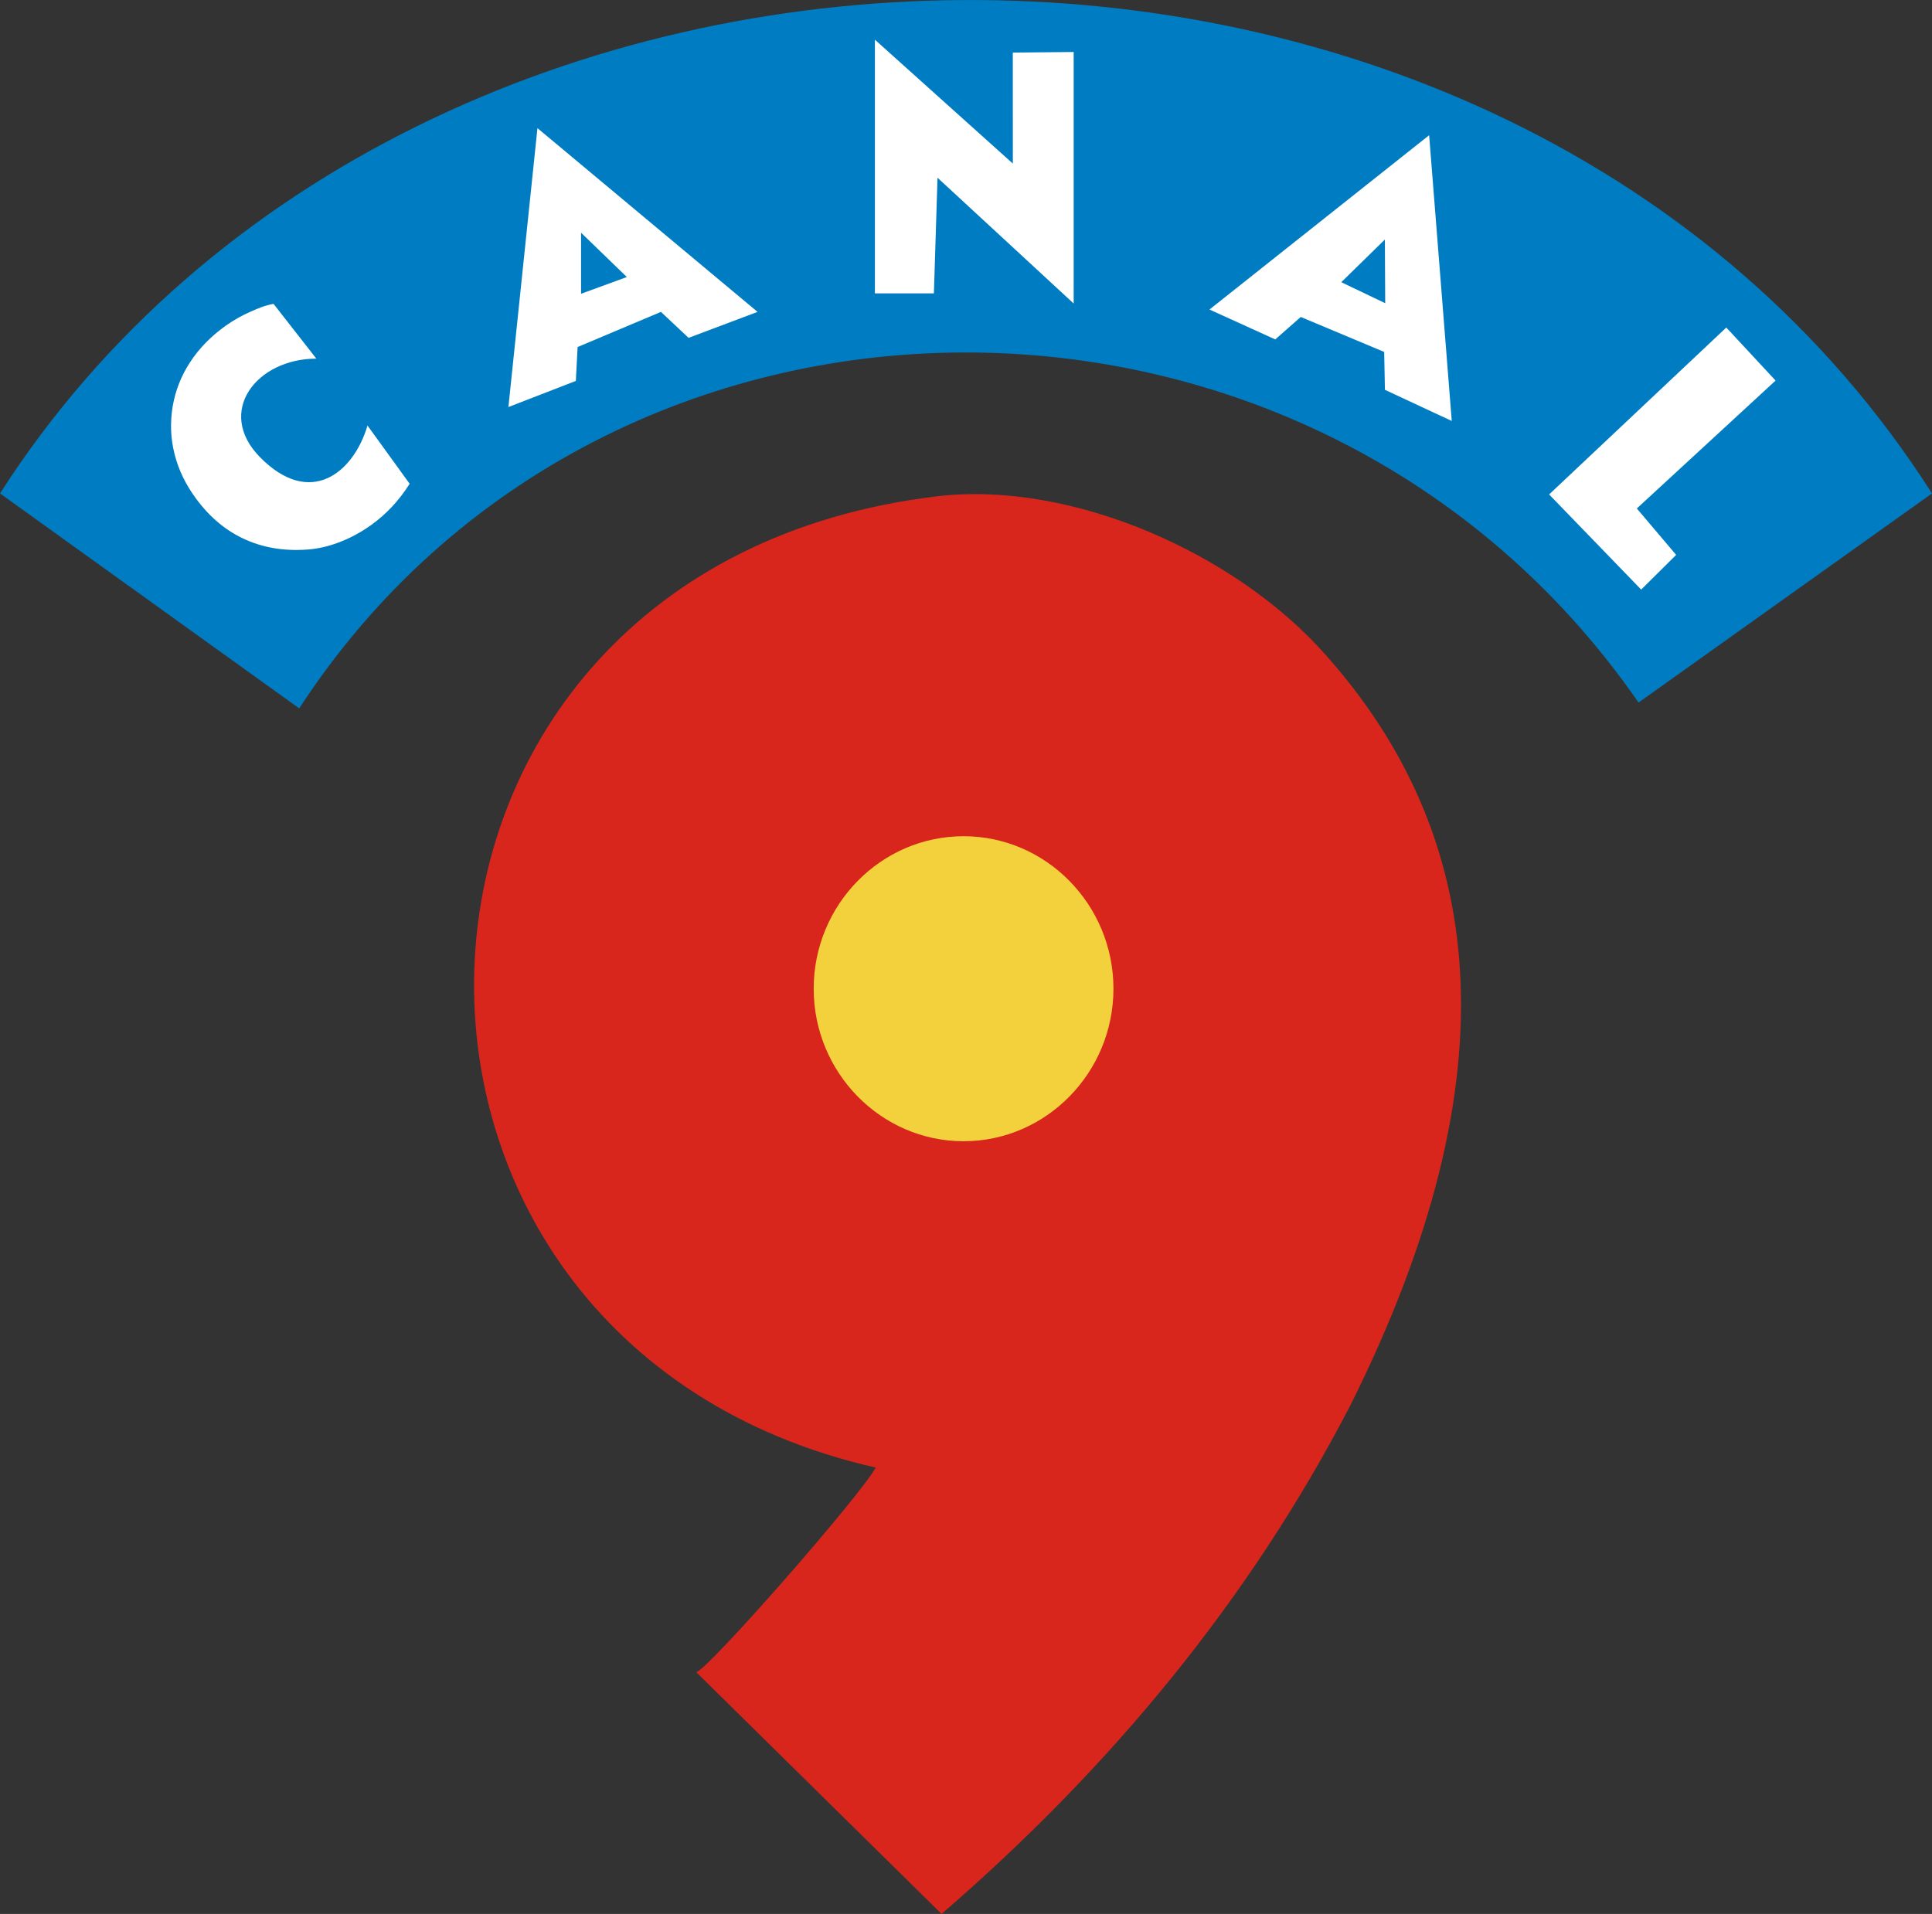
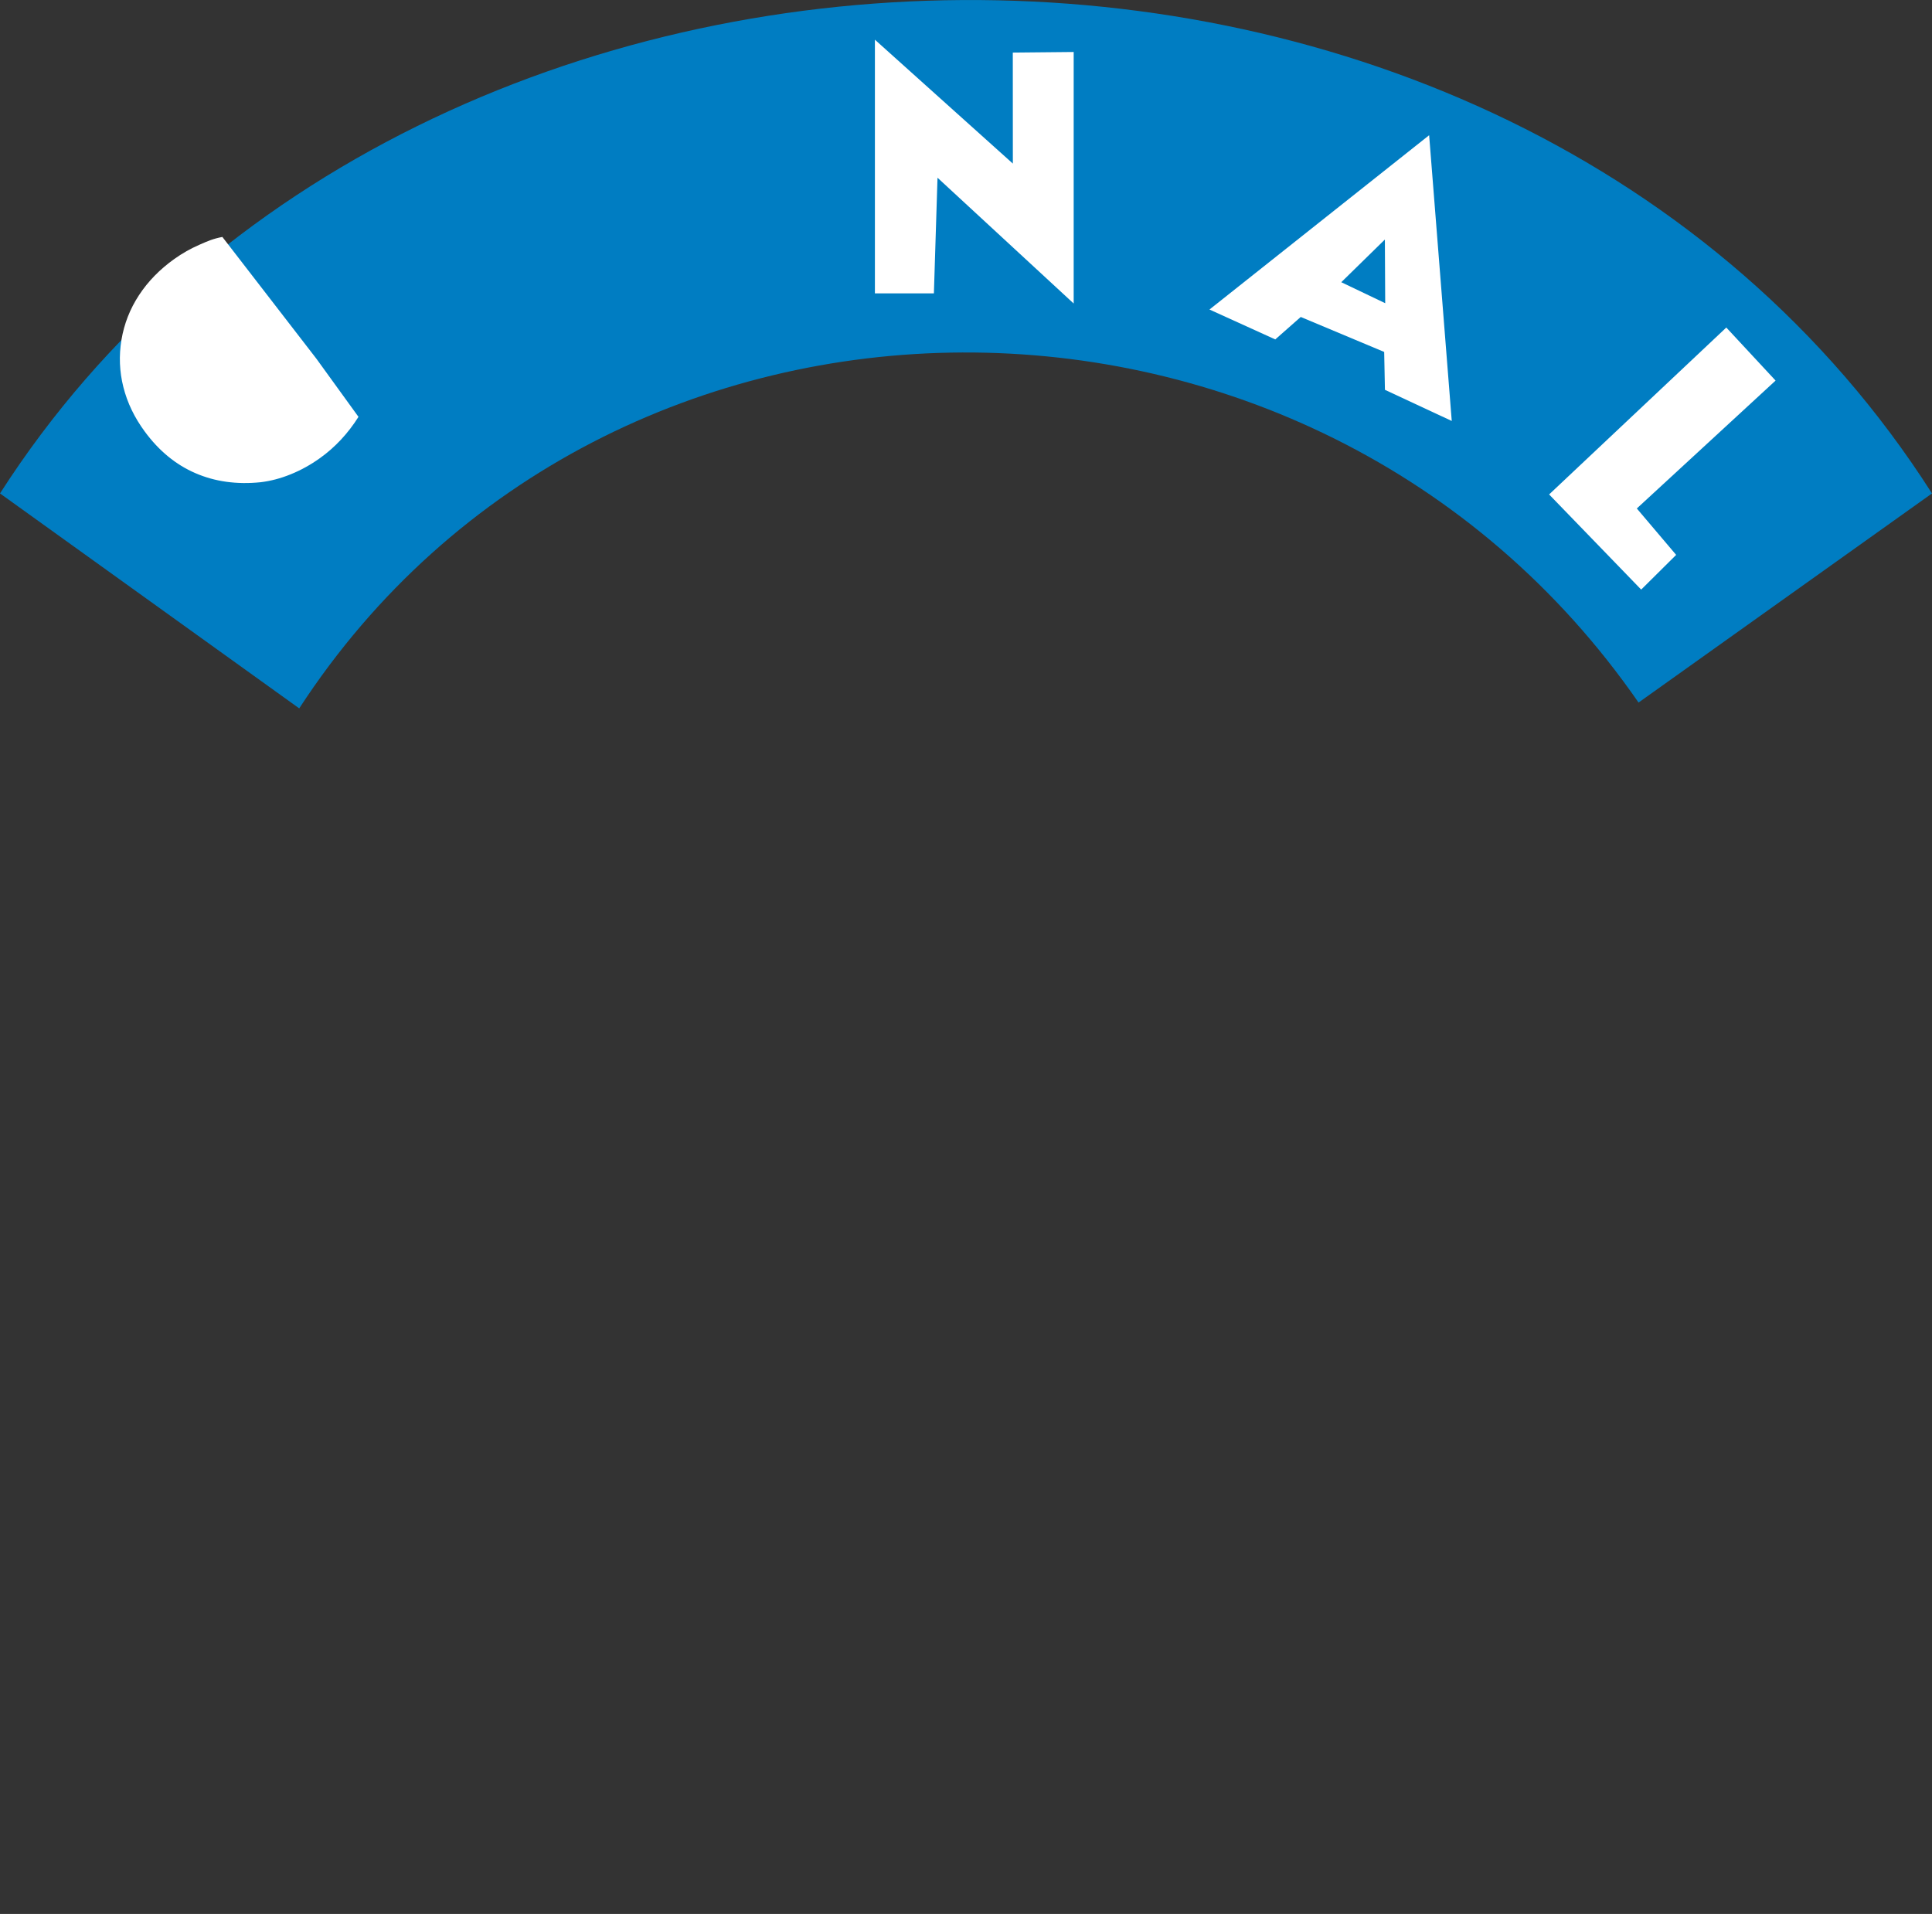
<svg xmlns="http://www.w3.org/2000/svg" xmlns:ns1="http://www.inkscape.org/namespaces/inkscape" width="433" height="429" id="svg2" version="1.1">
  <rect width="100%" height="100%" fill="#333333" stroke="none" />
  <g ns1:label="Layer 1" ns1:groupmode="layer" id="layer1" transform="translate(-154.075,-97.618)">
-     <path style="fill:#d9261c;fill-rule:evenodd" clip-rule="evenodd" d="m 350.338,426.57 c -124.786,-28.354 -119.463,-201.718 13.681,-217.698 30.108,-3.605 67.062,12.701 87.227,35.612 35.563,40.015 42.797,93.48 5.431,168.211 -22.463,43.341 -53.478,80.997 -91.581,113.923 L 310.117,472.427 c 2.468,-0.363 36.688,-39.386 40.22,-45.857" id="path2759" />
-     <path style="fill:#f2d13d;fill-rule:evenodd" clip-rule="evenodd" d="m 370.03,285.055 c 18.507,0 33.591,15.35 33.591,34.184 0,18.822 -15.096,34.184 -33.591,34.184 -18.495,0 -33.591,-15.362 -33.591,-34.184 0,-18.834 15.084,-34.184 33.591,-34.184" id="path2761" />
    <path style="fill:#007dc2;fill-rule:evenodd" clip-rule="evenodd" d="m 154.075,208.219 c 93.13,-145.349 337.572,-149.559 433,0 L 521.307,255.092 C 448.523,149.939 290.025,150.568 221.137,256.399" id="path2763" />
-     <path style="fill:#ffffff;fill-rule:evenodd" clip-rule="evenodd" d="m 224.971,178.002 c -13.439,0.024 -22.62,11.915 -12.641,22.076 11.213,11.419 20.951,3.605 24.108,-7.076 l 9.447,13.052 c -1.185,1.875 -2.504,3.593 -3.943,5.129 -1.439,1.536 -3,2.915 -4.681,4.113 -2.093,1.5 -4.282,2.71 -6.556,3.629 -2.286,0.931 -4.524,1.512 -6.726,1.778 -5.383,0.556 -10.282,-0.133 -14.649,-2.032 -4.391,-1.899 -8.153,-4.996 -11.31,-9.278 -2.335,-3.157 -3.943,-6.496 -4.826,-10.004 -0.883,-3.484 -1.016,-7.016 -0.435,-10.584 0.605,-3.617 1.923,-6.967 3.943,-10.04 2.02,-3.085 4.669,-5.794 7.947,-8.129 1.754,-1.246 3.593,-2.286 5.552,-3.145 1.96,-0.859 3.036,-1.343 5.177,-1.766" id="path2765" />
-     <path style="fill:#ffffff;fill-rule:evenodd" clip-rule="evenodd" d="m 284.304,149.782 10.258,9.931 -10.258,3.75 m -9.774,-37.124 49.329,41.188 -15.459,5.818 -6.193,-5.818 -18.677,7.875 -0.399,7.596 -15.108,5.855 6.508,-62.514 z" id="path2767" />
+     <path style="fill:#ffffff;fill-rule:evenodd" clip-rule="evenodd" d="m 224.971,178.002 l 9.447,13.052 c -1.185,1.875 -2.504,3.593 -3.943,5.129 -1.439,1.536 -3,2.915 -4.681,4.113 -2.093,1.5 -4.282,2.71 -6.556,3.629 -2.286,0.931 -4.524,1.512 -6.726,1.778 -5.383,0.556 -10.282,-0.133 -14.649,-2.032 -4.391,-1.899 -8.153,-4.996 -11.31,-9.278 -2.335,-3.157 -3.943,-6.496 -4.826,-10.004 -0.883,-3.484 -1.016,-7.016 -0.435,-10.584 0.605,-3.617 1.923,-6.967 3.943,-10.04 2.02,-3.085 4.669,-5.794 7.947,-8.129 1.754,-1.246 3.593,-2.286 5.552,-3.145 1.96,-0.859 3.036,-1.343 5.177,-1.766" id="path2765" />
    <path style="fill:#ffffff;fill-rule:evenodd" clip-rule="evenodd" d="m 464.454,151.306 0.073,14.274 -9.846,-4.705 m 19.693,-32.95 5.068,64.05 -14.975,-6.98 -0.169,-8.492 -18.701,-7.838 -5.709,5.032 -14.745,-6.701 49.232,-39.071 z" id="path2769" />
    <polyline style="fill:#ffffff;fill-rule:evenodd" clip-rule="evenodd" points="30.736,296.919 33.292,299.215 33.291,297.158   34.419,297.147 34.419,301.808 31.896,299.477 31.829,301.62 30.736,301.62 " id="polyline2771" transform="matrix(12.096,0,0,12.096,-21.624,-3485.019)" />
    <polyline style="fill:#ffffff;fill-rule:evenodd" clip-rule="evenodd" points="46.511,302.253 47.424,303.236 44.853,305.606   45.582,306.466 44.934,307.109 43.228,305.346 " id="polyline2773" transform="matrix(12.096,0,0,12.096,-21.624,-3485.019)" />
  </g>
</svg>